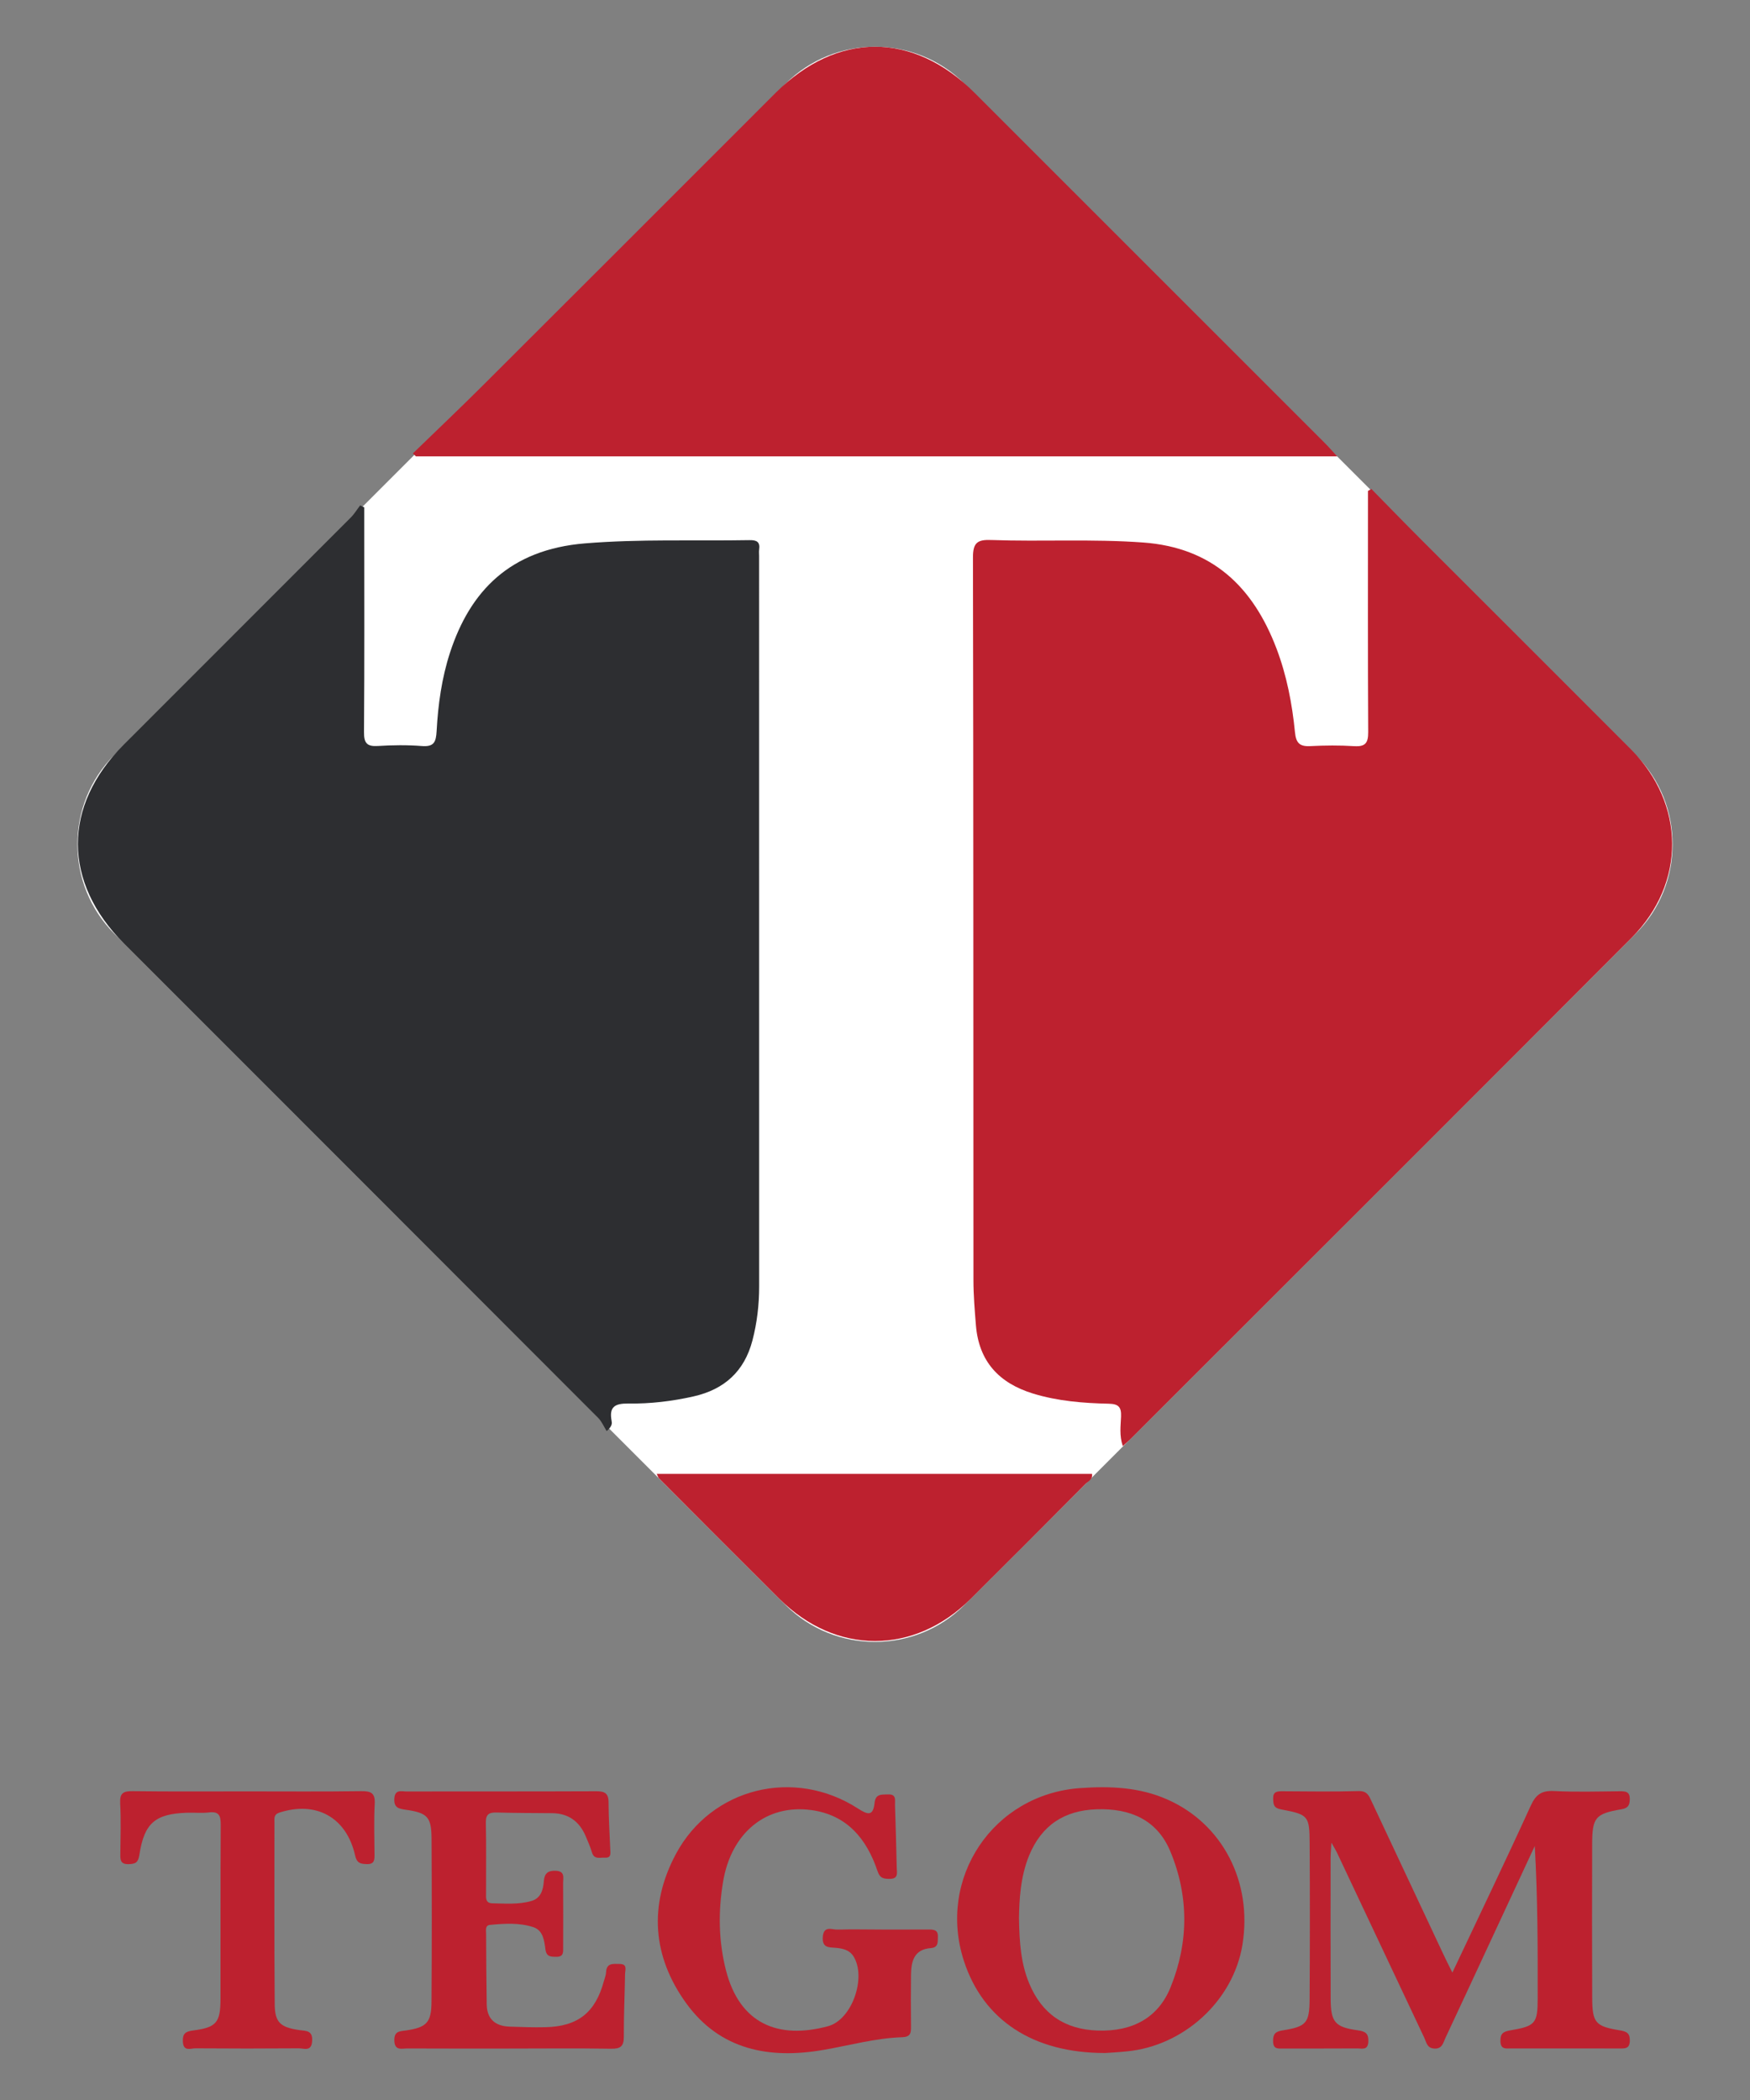
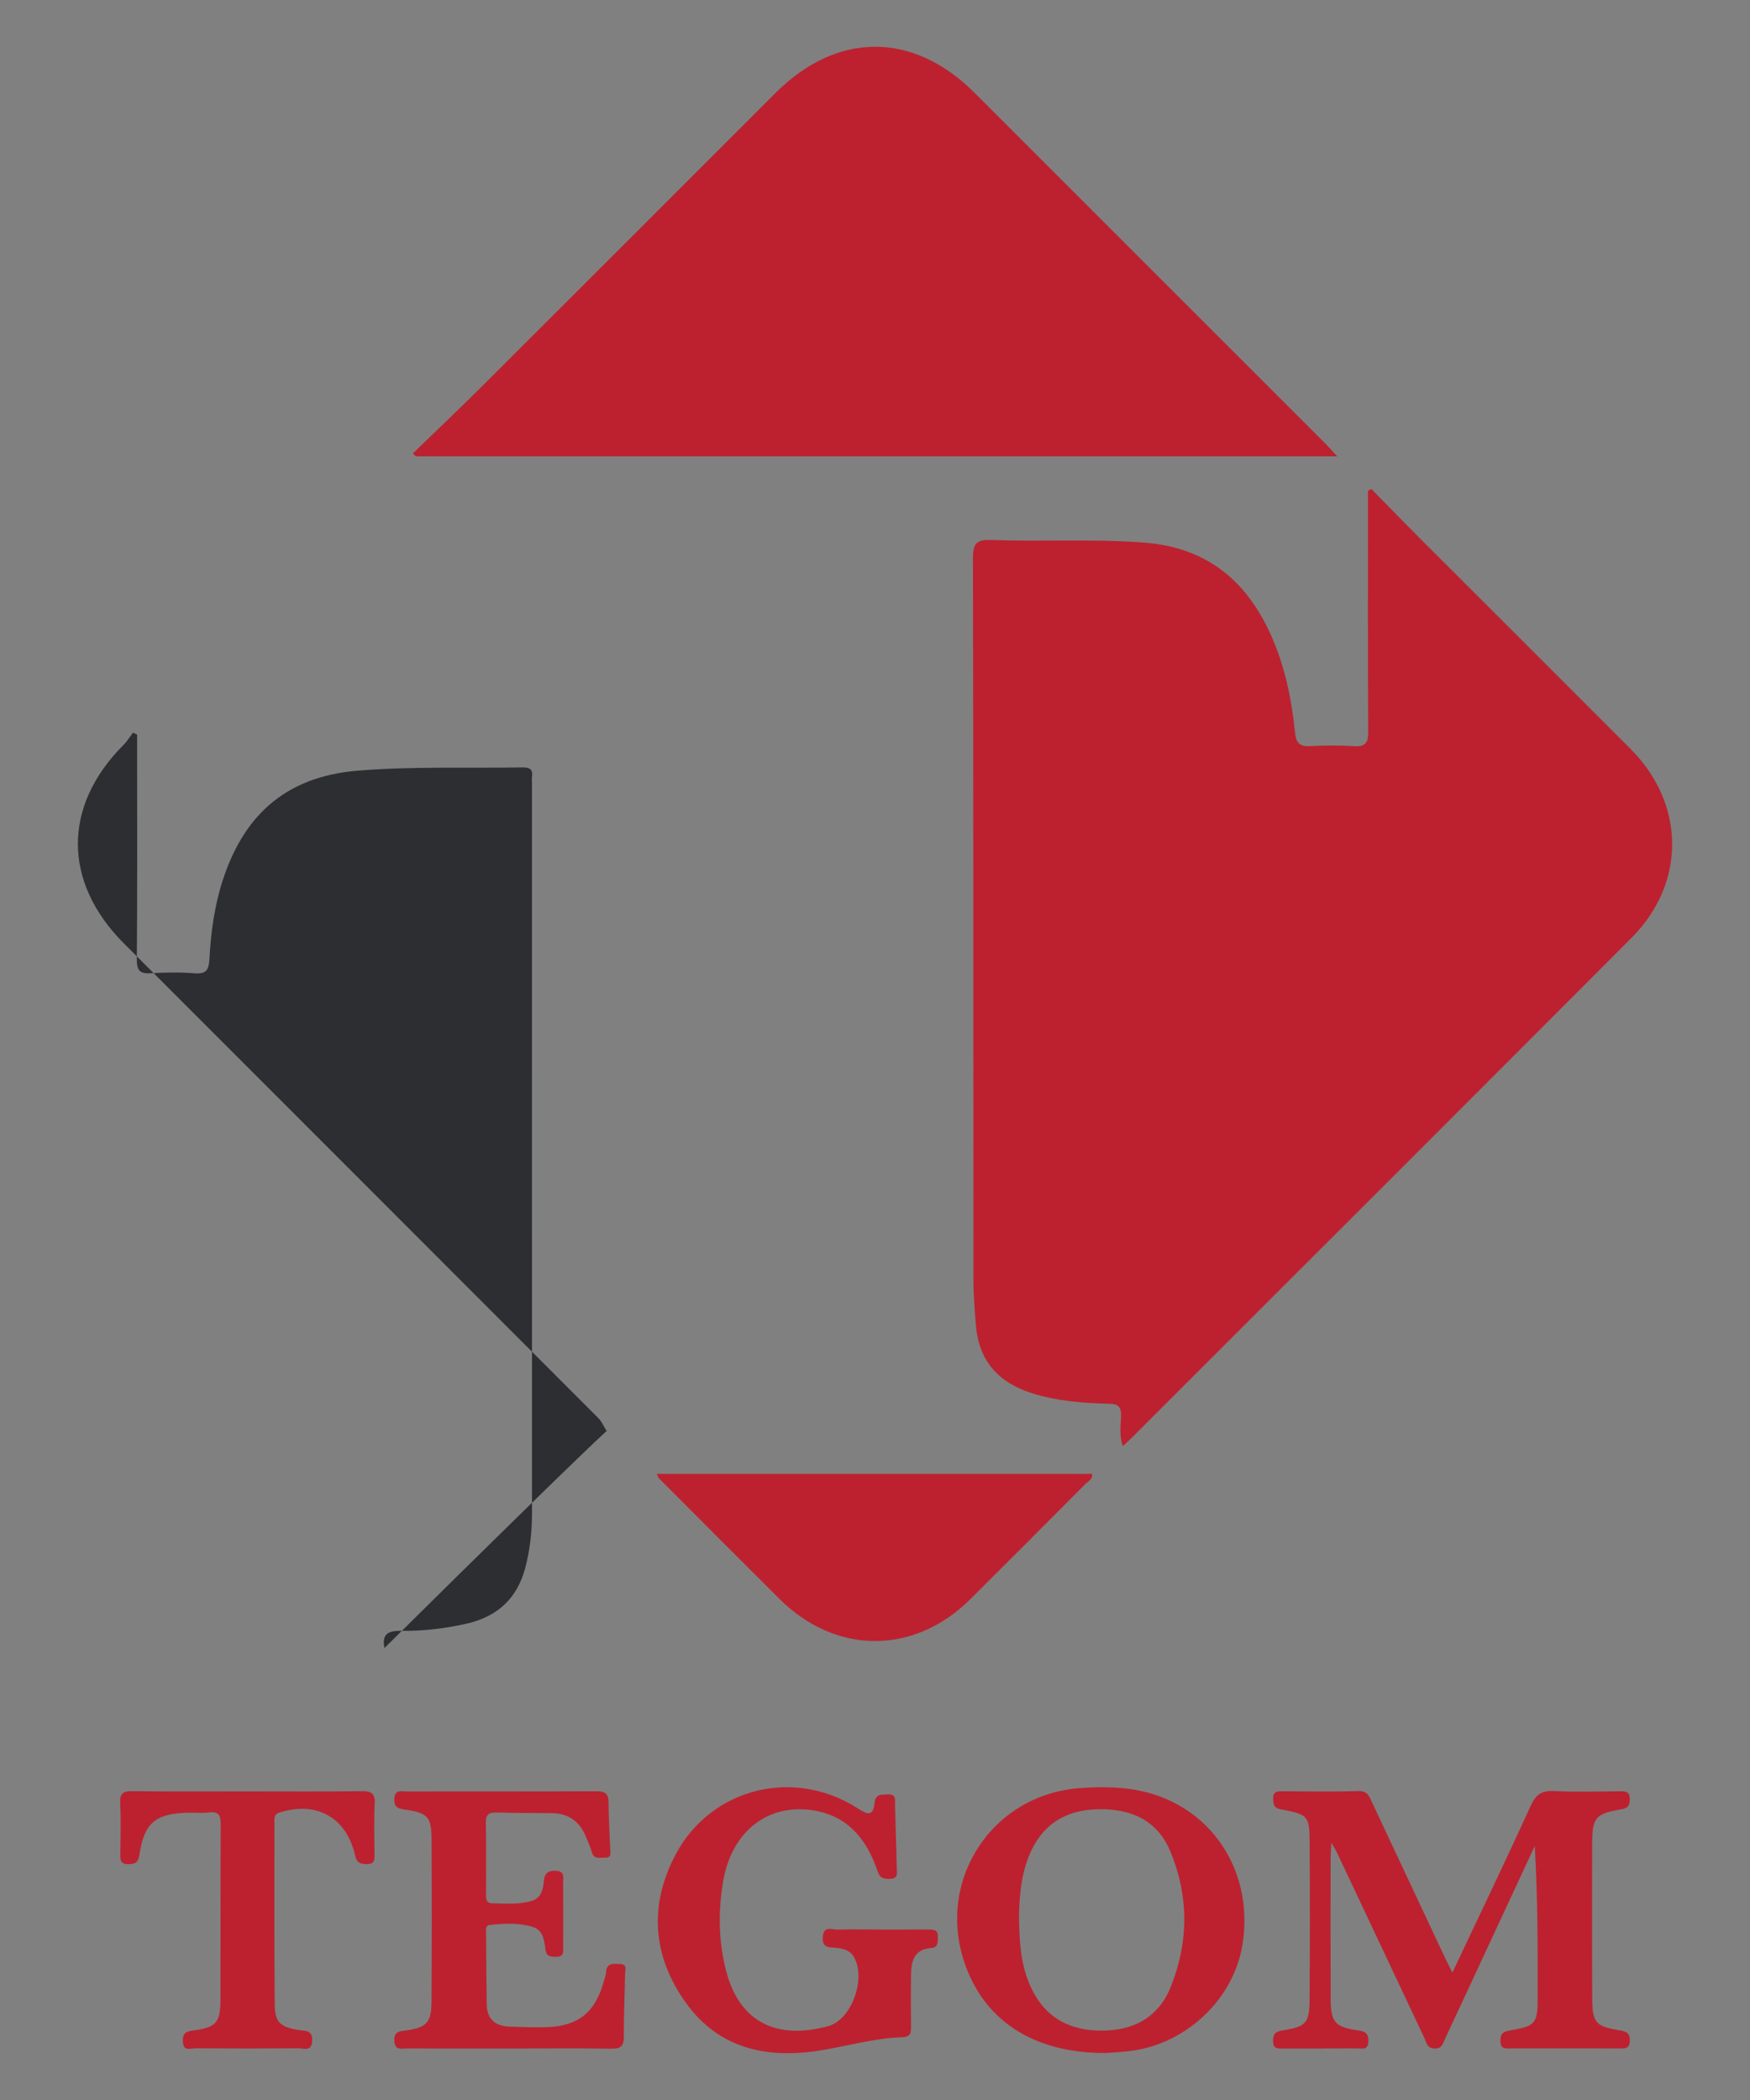
<svg xmlns="http://www.w3.org/2000/svg" version="1.1" id="Camada_1" x="0px" y="0px" viewBox="0 0 400 480" style="enable-background:new 0 0 400 480;" xml:space="preserve">
  <rect x="0" y="0" width="400" height="480" fill="#808080" stroke="none" />
  <style type="text/css">
	.st0{fill:#FFFFFF;}
	.st1{fill:#BD212F;}
	.st2{fill:#2D2E31;}
</style>
-   <path class="st0" d="M373.88,213.41L220.42,366.87c-11.23,11.23-29.61,11.23-40.85,0L26.12,213.41c-11.23-11.23-11.23-29.61,0-40.85  L179.58,19.11c11.23-11.23,29.61-11.23,40.85,0l153.46,153.46C385.11,183.8,385.11,202.18,373.88,213.41z" />
  <path class="st1" d="M313.45,111.76c3.82,3.89,7.61,7.8,11.46,11.65c15.94,15.95,31.91,31.85,47.83,47.82  c12.52,12.56,12.66,30.64,0.16,43.16c-38.1,38.2-76.29,76.32-114.44,114.47c-0.5,0.5-1.04,0.96-1.82,1.68  c-0.83-2.43-0.48-4.65-0.4-6.78c0.08-2.15-0.58-2.86-2.8-2.91c-5.84-0.13-11.66-0.59-17.31-2.32c-7.77-2.38-12.38-7.33-13.06-15.58  c-0.28-3.45-0.57-6.91-0.57-10.36c-0.04-55.05,0.01-110.1-0.11-165.15c-0.01-3.42,1.03-4.13,4.18-4.01  c11.57,0.41,23.14-0.28,34.72,0.57c15.8,1.15,25.12,10.14,30.47,24.21c2.34,6.16,3.59,12.62,4.23,19.15  c0.24,2.48,1.08,3.31,3.51,3.18c3.33-0.17,6.69-0.2,10.02,0.01c2.53,0.16,3.22-0.7,3.21-3.19c-0.1-17.67-0.05-35.35-0.05-53.02  c0-0.71,0-1.42,0-2.13C312.93,112.06,313.19,111.91,313.45,111.76z" />
-   <path class="st2" d="M138.67,327.11c-0.63-0.99-1.09-2.15-1.9-2.96c-36.11-36.17-72.26-72.31-108.4-108.46  c-14.05-14.05-14.09-31.46-0.12-45.44c17.31-17.32,34.62-34.62,51.92-51.95c0.82-0.82,1.43-1.85,2.15-2.78  c0.31,0.15,0.63,0.3,0.94,0.45c0,1.12,0,2.24,0,3.36c0,16,0.06,32.01-0.06,48.01c-0.02,2.51,0.67,3.33,3.18,3.17  c3.33-0.21,6.7-0.25,10.02,0.01c2.8,0.22,3.26-0.89,3.4-3.43c0.33-6.07,1.17-12.12,3.06-17.92c4.57-14,13.64-23.56,30.85-24.97  c12.53-1.03,25.06-0.52,37.59-0.74c1.68-0.03,2.47,0.4,2.22,2.17c-0.07,0.47-0.01,0.95-0.01,1.43c0,55.66,0,111.31,0.01,166.97  c0,4.2-0.48,8.33-1.54,12.38c-1.84,7.01-6.38,11.17-13.46,12.77c-4.92,1.11-9.91,1.7-14.91,1.63c-3.08-0.04-4.41,0.76-3.82,3.94  C139.87,325.23,140.05,325.9,138.67,327.11z" />
+   <path class="st2" d="M138.67,327.11c-0.63-0.99-1.09-2.15-1.9-2.96c-36.11-36.17-72.26-72.31-108.4-108.46  c-14.05-14.05-14.09-31.46-0.12-45.44c0.82-0.82,1.43-1.85,2.15-2.78  c0.31,0.15,0.63,0.3,0.94,0.45c0,1.12,0,2.24,0,3.36c0,16,0.06,32.01-0.06,48.01c-0.02,2.51,0.67,3.33,3.18,3.17  c3.33-0.21,6.7-0.25,10.02,0.01c2.8,0.22,3.26-0.89,3.4-3.43c0.33-6.07,1.17-12.12,3.06-17.92c4.57-14,13.64-23.56,30.85-24.97  c12.53-1.03,25.06-0.52,37.59-0.74c1.68-0.03,2.47,0.4,2.22,2.17c-0.07,0.47-0.01,0.95-0.01,1.43c0,55.66,0,111.31,0.01,166.97  c0,4.2-0.48,8.33-1.54,12.38c-1.84,7.01-6.38,11.17-13.46,12.77c-4.92,1.11-9.91,1.7-14.91,1.63c-3.08-0.04-4.41,0.76-3.82,3.94  C139.87,325.23,140.05,325.9,138.67,327.11z" />
  <path class="st1" d="M94.37,103.64c5.36-5.2,10.79-10.34,16.07-15.61c22.3-22.24,44.57-44.52,66.84-66.8  c14.05-14.05,31.43-14.06,45.46-0.03c26.65,26.66,53.32,53.31,79.98,79.97c0.9,0.9,1.74,1.86,2.93,3.14c-70.52,0-140.55,0-210.59,0  C94.83,104.09,94.6,103.87,94.37,103.64z" />
  <path class="st1" d="M150.11,336.89c33.42,0,66.44,0,99.5,0c0.18,1.31-0.9,1.68-1.49,2.28c-8.75,8.8-17.51,17.59-26.31,26.34  c-12.88,12.8-30.76,12.78-43.64-0.04c-9.22-9.17-18.39-18.39-27.58-27.6C150.44,337.71,150.39,337.45,150.11,336.89z" />
  <path class="st1" d="M331.97,450.88c6.2-13.14,12.19-25.58,17.91-38.14c1.18-2.59,2.51-3.5,5.33-3.36c5,0.25,10.03,0.1,15.04,0.05  c1.34-0.01,2.31,0.09,2.27,1.85c-0.04,1.44-0.43,2.02-1.98,2.28c-5.91,1.01-6.6,1.9-6.62,7.96c-0.03,11.7-0.04,23.41,0.01,35.11  c0.03,5.72,0.72,6.53,6.33,7.45c1.55,0.26,2.32,0.65,2.27,2.4c-0.05,1.84-1.13,1.75-2.38,1.74c-8.24-0.01-16.48,0-24.72-0.01  c-1.14,0-2.42,0.32-2.47-1.63c-0.05-1.68,0.55-2.21,2.17-2.48c5.87-0.99,6.33-1.59,6.34-7.38c0.02-11.53,0.01-23.06-0.67-34.77  c-3.63,7.81-7.27,15.63-10.9,23.44c-3.17,6.81-6.32,13.62-9.51,20.41c-0.52,1.12-0.73,2.57-2.6,2.44c-1.63-0.12-1.74-1.4-2.22-2.42  c-6.66-14.11-13.31-28.23-19.97-42.35c-0.24-0.51-0.55-0.99-1.28-2.3c-0.09,1.7-0.18,2.55-0.18,3.41  c-0.01,10.75-0.03,21.5,0.01,32.25c0.02,5.36,0.97,6.52,6.2,7.24c1.73,0.24,2.5,0.7,2.41,2.61c-0.1,2.02-1.44,1.52-2.52,1.53  c-5.61,0.03-11.23,0.02-16.84,0.02c-1.18,0-2.39,0.27-2.41-1.66c-0.02-1.65,0.51-2.22,2.16-2.48c5.45-0.86,6.16-1.67,6.19-7.2  c0.07-11.82,0.08-23.65,0.01-35.47c-0.04-6.4-0.25-6.65-6.56-7.85c-1.69-0.32-1.74-1.14-1.78-2.43c-0.06-1.54,0.76-1.71,2.01-1.71  c5.85,0.04,11.71,0.12,17.55-0.04c1.96-0.05,2.37,1.14,2.97,2.42c5.46,11.65,10.93,23.3,16.4,34.94  C330.49,447.95,331.1,449.11,331.97,450.88z" />
  <path class="st1" d="M252.62,469.26c-16.53,0.02-27.88-7.55-32.28-20.99c-6.2-18.95,6.66-38.14,26.52-39.56  c6.84-0.49,13.57-0.23,19.98,2.61c12.63,5.59,19.49,18.87,17.14,33.23c-2.09,12.74-13.35,23.11-26.47,24.34  C255.61,469.09,253.7,469.19,252.62,469.26z M232.91,438.36c0.09,5.93,0.5,10.54,2.31,14.93c2.9,7.03,8.15,10.6,15.72,10.84  c7.92,0.26,13.81-2.93,16.63-9.92c4.15-10.26,4.19-20.8-0.06-31.02c-3.01-7.25-9.18-9.88-16.81-9.64  c-7.45,0.24-12.64,3.67-15.48,10.58C233.19,429.11,232.99,434.36,232.91,438.36z" />
  <path class="st1" d="M201.5,441.04c3.58,0,7.17,0.01,10.75-0.01c1.17-0.01,2.18,0.07,2.12,1.65c-0.04,1.2,0.16,2.46-1.62,2.6  c-3.82,0.29-4.48,3-4.52,6.09c-0.04,3.94-0.05,7.88,0,11.82c0.02,1.48-0.09,2.4-2.03,2.46c-6.11,0.2-12,1.87-17.99,2.9  c-12.33,2.14-23.6,0.05-31.36-10.66c-7.71-10.66-8.62-22.4-2.37-34.1c8.12-15.17,27.03-19.82,41.58-10.44  c2.3,1.48,3.51,1.83,3.84-1.25c0.22-2.13,1.61-1.89,3.07-1.95c2.01-0.08,1.56,1.35,1.6,2.44c0.16,4.78,0.29,9.55,0.4,14.33  c0.03,1.12,0.43,2.51-1.53,2.53c-1.37,0.01-2.29-0.05-2.86-1.76c-2.47-7.36-6.96-12.85-15.14-13.96  c-10.29-1.39-18.29,5.16-20.16,16.35c-1.14,6.78-1.05,13.6,0.65,20.26c3.13,12.27,11.99,15.87,23.34,12.79  c5.51-1.49,8.82-11.18,5.81-15.97c-0.93-1.47-2.44-1.79-4.03-1.94c-1.51-0.14-3.13,0.08-2.99-2.41c0.16-2.78,2.12-1.71,3.39-1.76  C194.81,440.95,198.16,441.04,201.5,441.04z" />
  <path class="st1" d="M116.39,468.24c-7.76,0-15.52,0.02-23.27-0.02c-1.3-0.01-2.93,0.6-2.99-1.84c-0.05-2.22,1.34-2.07,2.77-2.29  c4.62-0.7,5.7-1.8,5.73-6.56c0.08-12.41,0.08-24.83,0.01-37.24c-0.03-5-0.92-5.93-5.94-6.64c-1.6-0.23-2.68-0.47-2.57-2.51  c0.12-2.21,1.62-1.66,2.8-1.66c14.44-0.02,28.88,0.01,43.32-0.05c1.9-0.01,2.84,0.4,2.85,2.51c0.01,3.58,0.24,7.16,0.39,10.73  c0.04,0.96,0.27,2.04-1.25,1.94c-1.1-0.07-2.44,0.49-2.94-1.21c-0.37-1.25-0.9-2.45-1.41-3.66c-1.44-3.41-3.95-5.27-7.72-5.3  c-4.18-0.04-8.35-0.03-12.53-0.15c-1.71-0.05-2.63,0.26-2.59,2.3c0.12,5.37,0.03,10.74,0.05,16.11c0,1.03-0.2,2.31,1.43,2.34  c2.98,0.06,5.99,0.31,8.9-0.52c2.19-0.62,2.72-2.52,2.87-4.5c0.14-1.75,0.85-2.49,2.71-2.42c2.2,0.09,1.69,1.59,1.7,2.79  c0.04,4.89,0.02,9.79,0.01,14.68c0,1.07,0.16,2.21-1.53,2.2c-1.27-0.01-2.29,0.02-2.52-1.69c-0.27-1.99-0.51-4.34-2.75-5.08  c-3.21-1.06-6.6-0.84-9.93-0.52c-1.14,0.11-0.89,1.27-0.88,2.05c0.02,5.37,0.06,10.74,0.14,16.11c0.05,3.37,1.97,4.97,5.2,5.09  c2.74,0.1,5.49,0.19,8.23,0.13c7.41-0.17,11.4-3.35,13.34-10.49c0.19-0.69,0.48-1.38,0.51-2.08c0.11-2.2,1.66-1.89,3.09-1.89  c1.87,0,1.26,1.4,1.25,2.31c-0.07,4.77-0.31,9.55-0.28,14.32c0.01,2.22-0.78,2.79-2.94,2.75  C131.9,468.15,124.14,468.24,116.39,468.24z" />
  <path class="st1" d="M56.47,409.46c8.71,0,17.43,0.07,26.14-0.05c2.25-0.03,3.17,0.47,3.04,2.92c-0.21,3.81-0.07,7.64-0.05,11.46  c0.01,1.28,0.04,2.36-1.8,2.29c-1.46-0.05-2.24-0.23-2.64-2.01c-1.97-8.69-8.89-12.48-17.3-9.76c-1.33,0.43-1.13,1.35-1.13,2.26  c0,13.85-0.06,27.7,0.06,41.54c0.04,4.18,1.29,5.27,5.62,5.91c1.5,0.22,3.08,0.01,2.94,2.47c-0.14,2.54-1.86,1.69-3.06,1.7  c-7.88,0.06-15.76,0.06-23.63,0c-1.08-0.01-2.74,0.81-2.86-1.51c-0.1-1.87,0.59-2.35,2.38-2.58c5.29-0.68,6.21-1.82,6.22-7.21  c0.03-13.25-0.03-26.5,0.05-39.75c0.01-2.07-0.32-3.15-2.69-2.87c-1.65,0.2-3.34,0.01-5.01,0.07c-7.26,0.24-9.78,2.35-10.89,9.6  c-0.27,1.73-0.81,2.1-2.4,2.15c-2.04,0.07-1.97-1.09-1.95-2.49c0.04-3.82,0.16-7.65-0.04-11.46c-0.12-2.32,0.75-2.76,2.85-2.73  C39.05,409.52,47.76,409.46,56.47,409.46z" />
</svg>